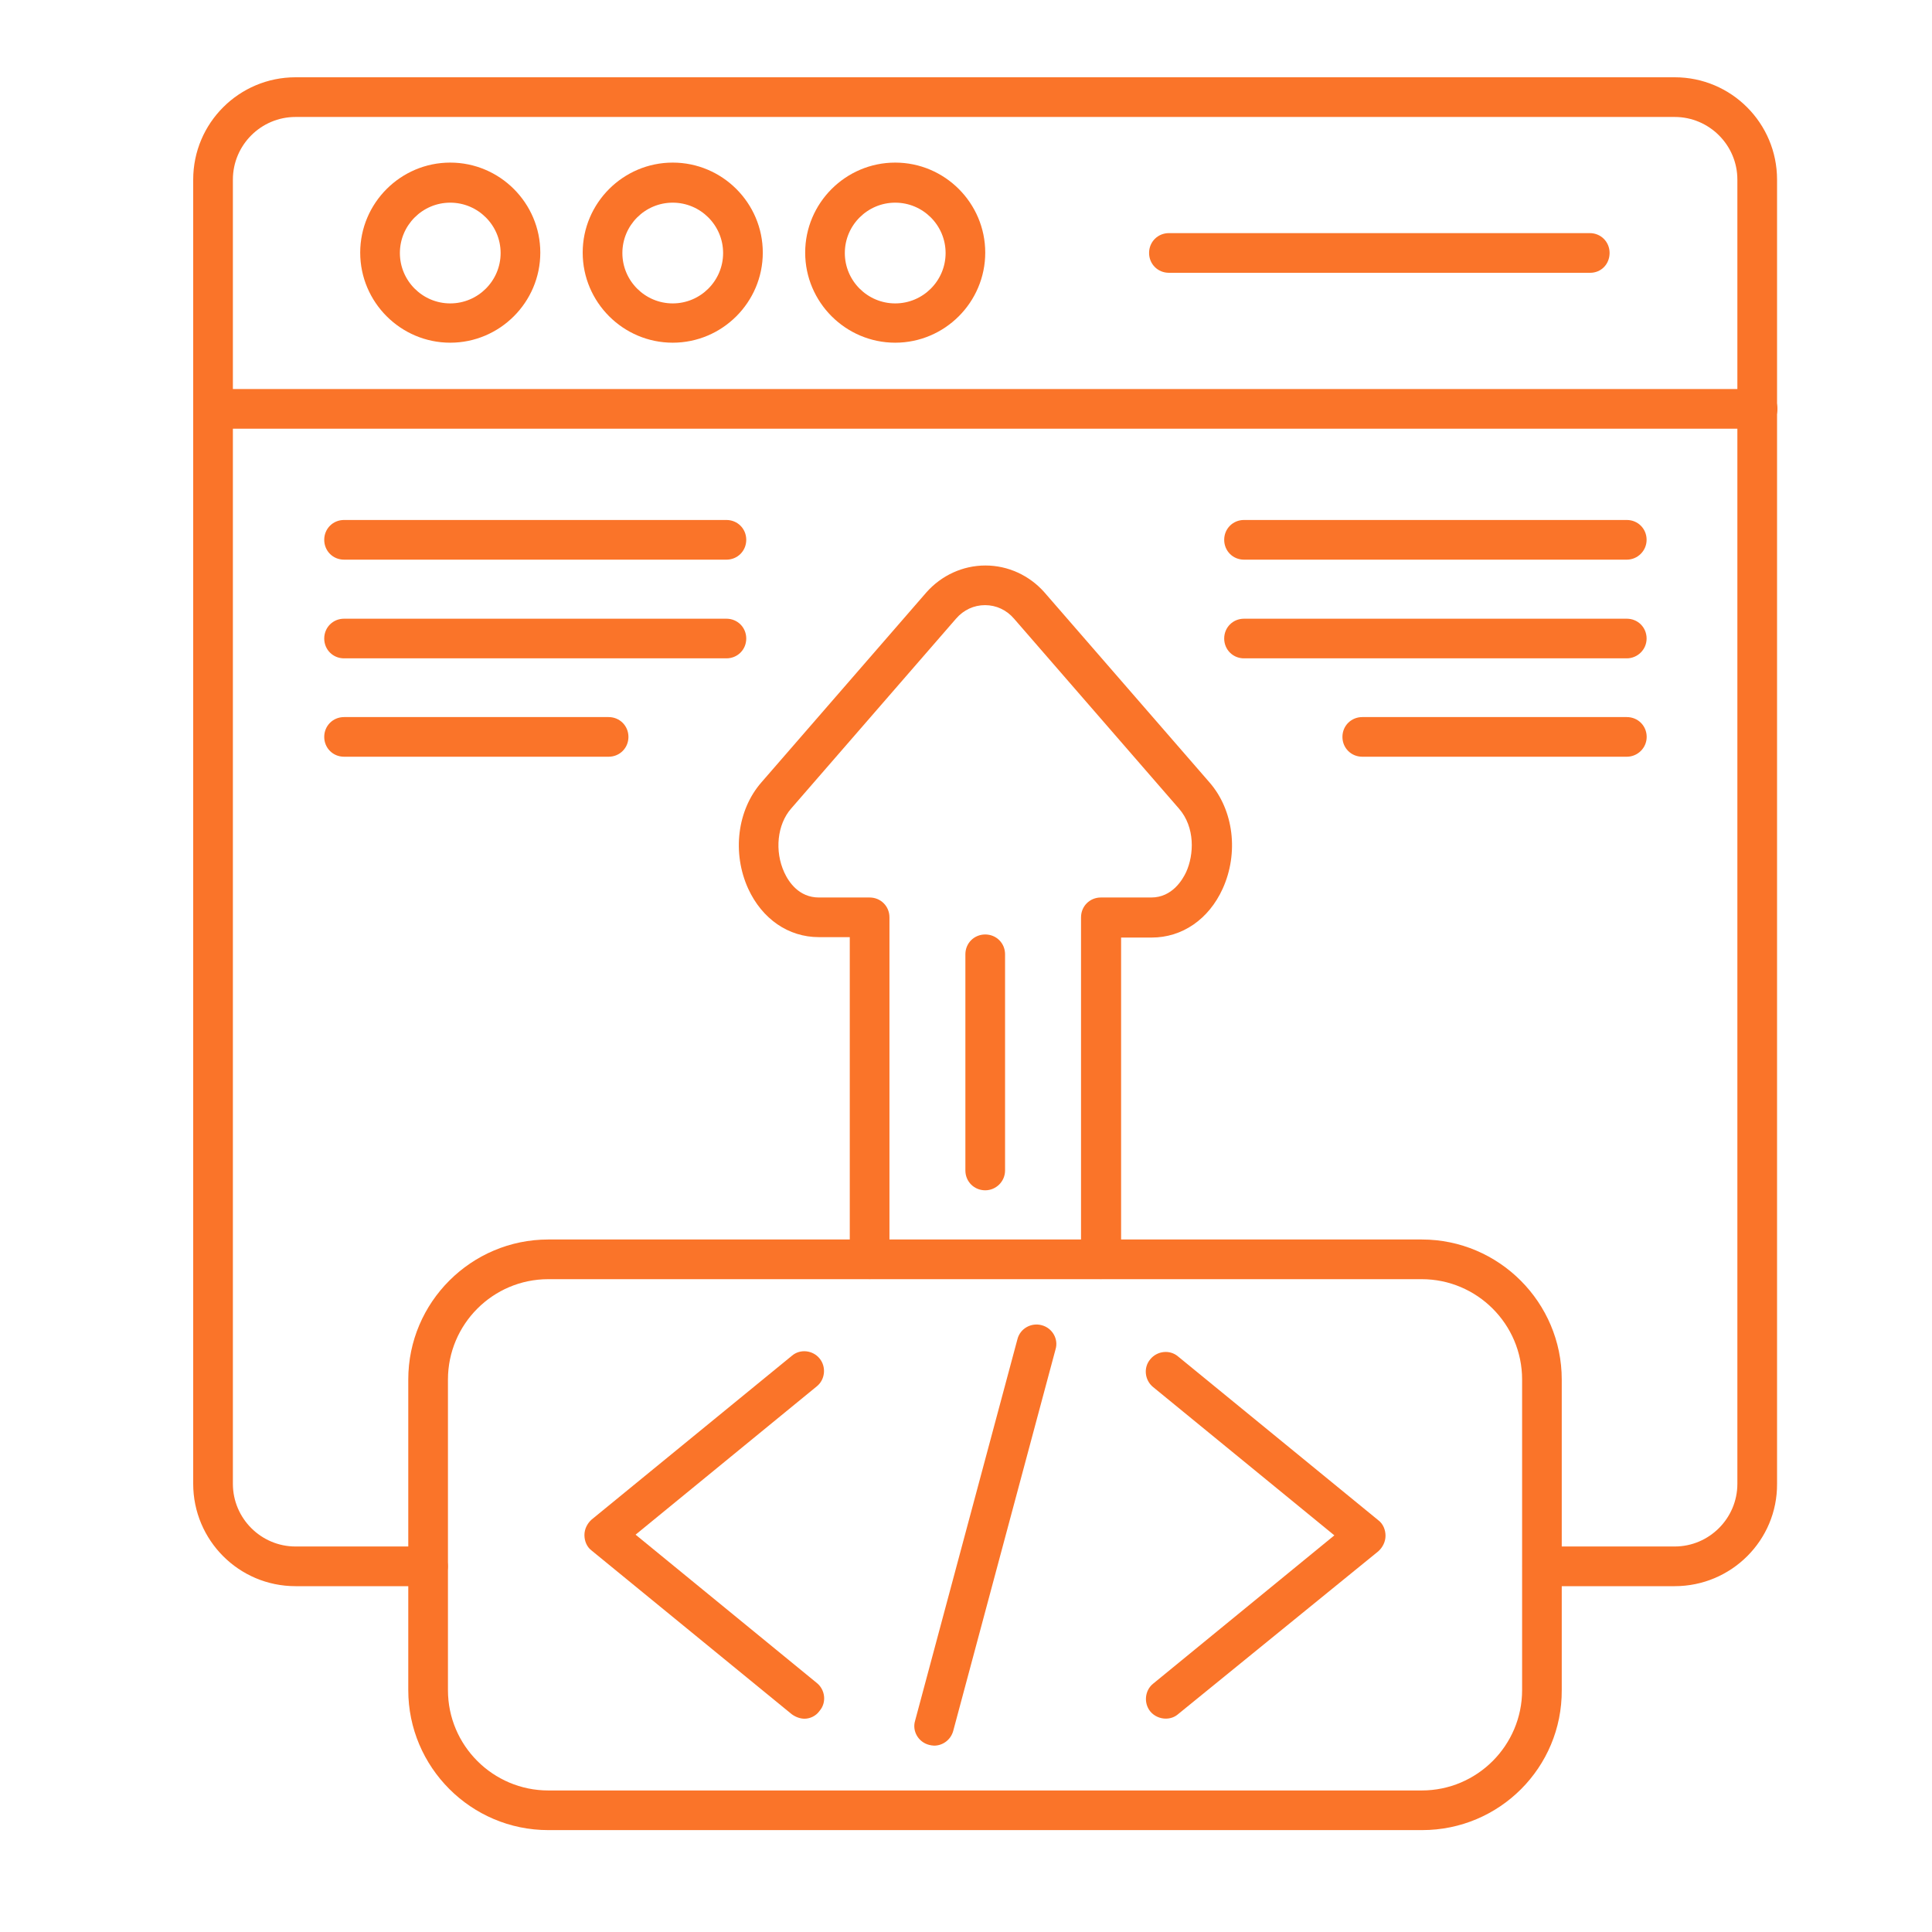
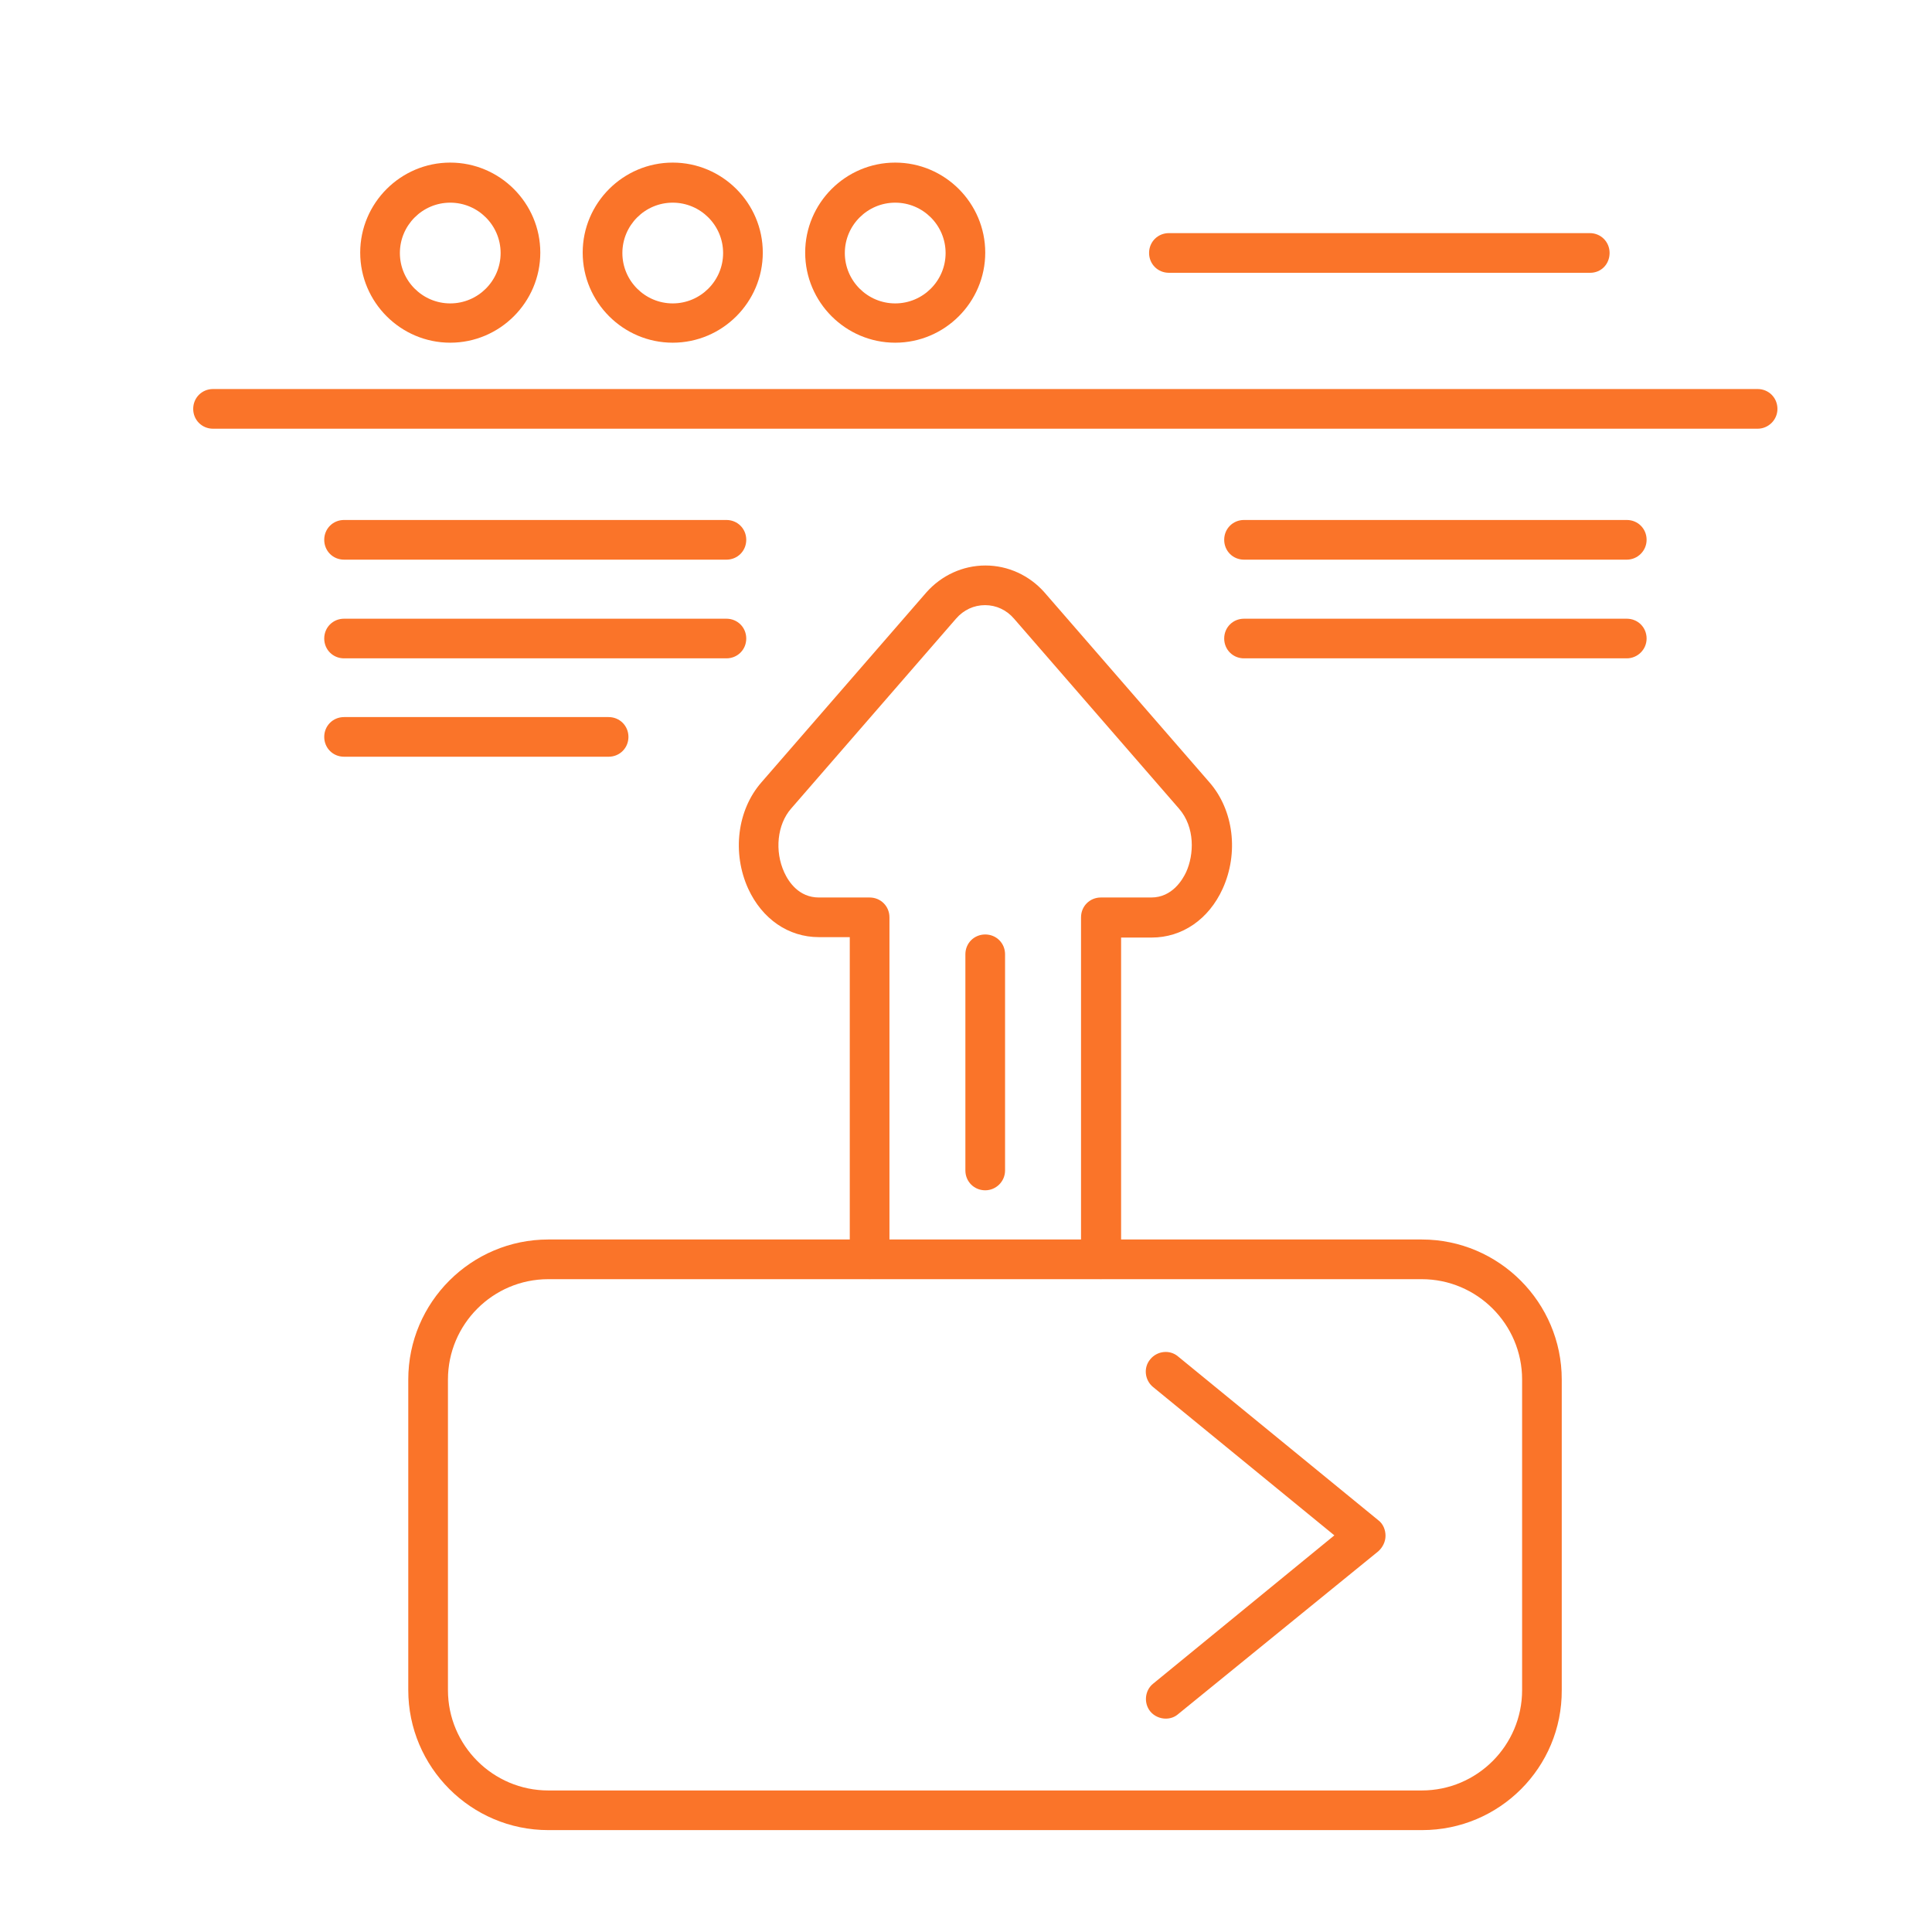
<svg xmlns="http://www.w3.org/2000/svg" width="50" height="50" viewBox="0 0 50 50" fill="none">
  <path d="M45.487 11.095H5.513C5.226 11.095 5 10.869 5 10.582C5 10.294 5.226 10.068 5.513 10.068H45.487C45.774 10.068 46 10.294 46 10.582C46 10.869 45.764 11.095 45.487 11.095Z" fill="#FA7429" />
  <path d="M11.652 8.869C10.369 8.869 9.322 7.821 9.322 6.538C9.322 5.255 10.369 4.208 11.652 4.208C12.936 4.208 13.983 5.255 13.983 6.538C13.983 7.821 12.936 8.869 11.652 8.869ZM11.652 5.245C10.934 5.245 10.349 5.83 10.349 6.549C10.349 7.267 10.934 7.852 11.652 7.852C12.371 7.852 12.956 7.267 12.956 6.549C12.956 5.83 12.371 5.245 11.652 5.245Z" fill="#FA7429" />
  <path d="M17.41 8.869C16.127 8.869 15.08 7.821 15.08 6.538C15.08 5.255 16.127 4.208 17.41 4.208C18.694 4.208 19.741 5.255 19.741 6.538C19.741 7.821 18.694 8.869 17.41 8.869ZM17.41 5.245C16.692 5.245 16.107 5.83 16.107 6.549C16.107 7.267 16.692 7.852 17.41 7.852C18.129 7.852 18.714 7.267 18.714 6.549C18.714 5.83 18.129 5.245 17.41 5.245Z" fill="#FA7429" />
  <path d="M23.168 8.869C21.885 8.869 20.838 7.821 20.838 6.538C20.838 5.255 21.885 4.208 23.168 4.208C24.451 4.208 25.498 5.255 25.498 6.538C25.498 7.821 24.451 8.869 23.168 8.869ZM23.168 5.245C22.45 5.245 21.864 5.83 21.864 6.549C21.864 7.267 22.45 7.852 23.168 7.852C23.887 7.852 24.472 7.267 24.472 6.549C24.472 5.83 23.887 5.245 23.168 5.245Z" fill="#FA7429" />
  <path d="M41.153 7.06H30.252C29.964 7.06 29.738 6.834 29.738 6.546C29.738 6.259 29.964 6.033 30.252 6.033H41.143C41.431 6.033 41.656 6.259 41.656 6.546C41.656 6.834 41.441 7.06 41.153 7.06Z" fill="#FA7429" />
-   <path d="M43.341 41.05H39.913C39.625 41.05 39.399 40.824 39.399 40.537C39.399 40.249 39.625 40.023 39.913 40.023H43.341C44.234 40.023 44.963 39.294 44.963 38.401V4.648C44.963 3.755 44.234 3.027 43.341 3.027H7.648C6.755 3.027 6.027 3.755 6.027 4.648V38.401C6.027 39.294 6.755 40.023 7.648 40.023H11.077C11.364 40.023 11.59 40.249 11.59 40.537C11.59 40.824 11.364 41.05 11.077 41.05H7.648C6.181 41.05 5 39.859 5 38.401V4.648C5 3.181 6.191 2 7.648 2H43.341C44.809 2 45.99 3.191 45.99 4.648V38.401C46 39.859 44.809 41.05 43.341 41.05Z" fill="#FA7429" />
-   <path d="M20.822 44.48C20.709 44.48 20.596 44.439 20.494 44.367L15.31 40.127C15.187 40.035 15.125 39.881 15.125 39.727C15.125 39.573 15.197 39.429 15.31 39.327L20.494 35.087C20.709 34.902 21.038 34.943 21.212 35.159C21.387 35.374 21.356 35.703 21.14 35.877L16.449 39.717L21.14 43.556C21.356 43.73 21.397 44.059 21.212 44.275C21.12 44.408 20.966 44.48 20.822 44.48Z" fill="#FA7429" />
  <path d="M30.17 44.478C30.026 44.478 29.872 44.416 29.77 44.293C29.595 44.078 29.626 43.749 29.841 43.575L34.533 39.735L29.841 35.896C29.626 35.721 29.585 35.393 29.77 35.177C29.944 34.962 30.273 34.921 30.488 35.105L35.672 39.345C35.795 39.438 35.857 39.592 35.857 39.745C35.857 39.899 35.785 40.043 35.672 40.146L30.498 44.355C30.406 44.437 30.293 44.478 30.17 44.478Z" fill="#FA7429" />
-   <path d="M24.176 45.177C24.135 45.177 24.084 45.167 24.043 45.157C23.765 45.085 23.601 44.797 23.683 44.531L26.332 34.655C26.404 34.378 26.691 34.224 26.958 34.296C27.235 34.368 27.399 34.655 27.317 34.922L24.669 44.797C24.607 45.023 24.402 45.177 24.176 45.177Z" fill="#FA7429" />
  <path d="M36.805 47.363H14.19C12.188 47.363 10.566 45.731 10.566 43.74V35.702C10.566 33.7 12.199 32.078 14.19 32.078H36.794C38.796 32.078 40.418 33.71 40.418 35.702V43.74C40.428 45.742 38.806 47.363 36.805 47.363ZM14.19 33.105C12.753 33.105 11.593 34.275 11.593 35.702V43.74C11.593 45.177 12.763 46.337 14.19 46.337H36.794C38.232 46.337 39.392 45.167 39.392 43.74V35.702C39.392 34.265 38.221 33.105 36.794 33.105H14.19Z" fill="#FA7429" />
  <path d="M28.49 33.102C28.203 33.102 27.977 32.877 27.977 32.589V23.74C27.977 23.453 28.203 23.227 28.49 23.227H29.794C30.338 23.227 30.605 22.765 30.697 22.57C30.903 22.118 30.933 21.41 30.512 20.927L26.242 16.01C26.047 15.784 25.78 15.661 25.493 15.661C25.205 15.661 24.938 15.784 24.743 16.01L20.473 20.927C20.114 21.338 20.042 22.026 20.298 22.58C20.411 22.827 20.678 23.227 21.192 23.227H22.506C22.793 23.227 23.019 23.453 23.019 23.74V32.589C23.019 32.877 22.793 33.102 22.506 33.102C22.218 33.102 21.992 32.877 21.992 32.589V24.253H21.192C20.401 24.253 19.724 23.781 19.364 23.001C18.943 22.077 19.077 20.969 19.703 20.25L23.973 15.333C24.363 14.891 24.918 14.635 25.503 14.635C26.088 14.635 26.642 14.891 27.032 15.333L31.303 20.25C31.929 20.969 32.062 22.077 31.642 23.001C31.282 23.792 30.595 24.264 29.804 24.264H29.014V32.599C29.003 32.877 28.767 33.102 28.49 33.102Z" fill="#FA7429" />
  <path d="M18.8 14.484H8.904C8.616 14.484 8.391 14.258 8.391 13.97C8.391 13.683 8.616 13.457 8.904 13.457H18.8C19.087 13.457 19.313 13.683 19.313 13.97C19.313 14.258 19.087 14.484 18.8 14.484Z" fill="#FA7429" />
  <path d="M18.8 17.038H8.904C8.616 17.038 8.391 16.812 8.391 16.525C8.391 16.238 8.616 16.012 8.904 16.012H18.8C19.087 16.012 19.313 16.238 19.313 16.525C19.313 16.812 19.087 17.038 18.8 17.038Z" fill="#FA7429" />
  <path d="M15.751 19.584H8.904C8.616 19.584 8.391 19.358 8.391 19.071C8.391 18.784 8.616 18.558 8.904 18.558H15.751C16.038 18.558 16.264 18.784 16.264 19.071C16.264 19.358 16.038 19.584 15.751 19.584Z" fill="#FA7429" />
  <path d="M42.101 14.484H32.195C31.907 14.484 31.682 14.258 31.682 13.97C31.682 13.683 31.907 13.457 32.195 13.457H42.101C42.389 13.457 42.614 13.683 42.614 13.97C42.614 14.258 42.378 14.484 42.101 14.484Z" fill="#FA7429" />
  <path d="M42.101 17.038H32.195C31.907 17.038 31.682 16.812 31.682 16.525C31.682 16.238 31.907 16.012 32.195 16.012H42.101C42.389 16.012 42.614 16.238 42.614 16.525C42.614 16.812 42.378 17.038 42.101 17.038Z" fill="#FA7429" />
-   <path d="M42.102 19.584H35.255C34.968 19.584 34.742 19.358 34.742 19.071C34.742 18.784 34.968 18.558 35.255 18.558H42.102C42.39 18.558 42.616 18.784 42.616 19.071C42.616 19.358 42.38 19.584 42.102 19.584Z" fill="#FA7429" />
  <path d="M25.498 30.805C25.21 30.805 24.984 30.579 24.984 30.291V24.697C24.984 24.409 25.21 24.184 25.498 24.184C25.785 24.184 26.011 24.409 26.011 24.697V30.291C26.011 30.579 25.775 30.805 25.498 30.805Z" fill="#FA7429" />
</svg>